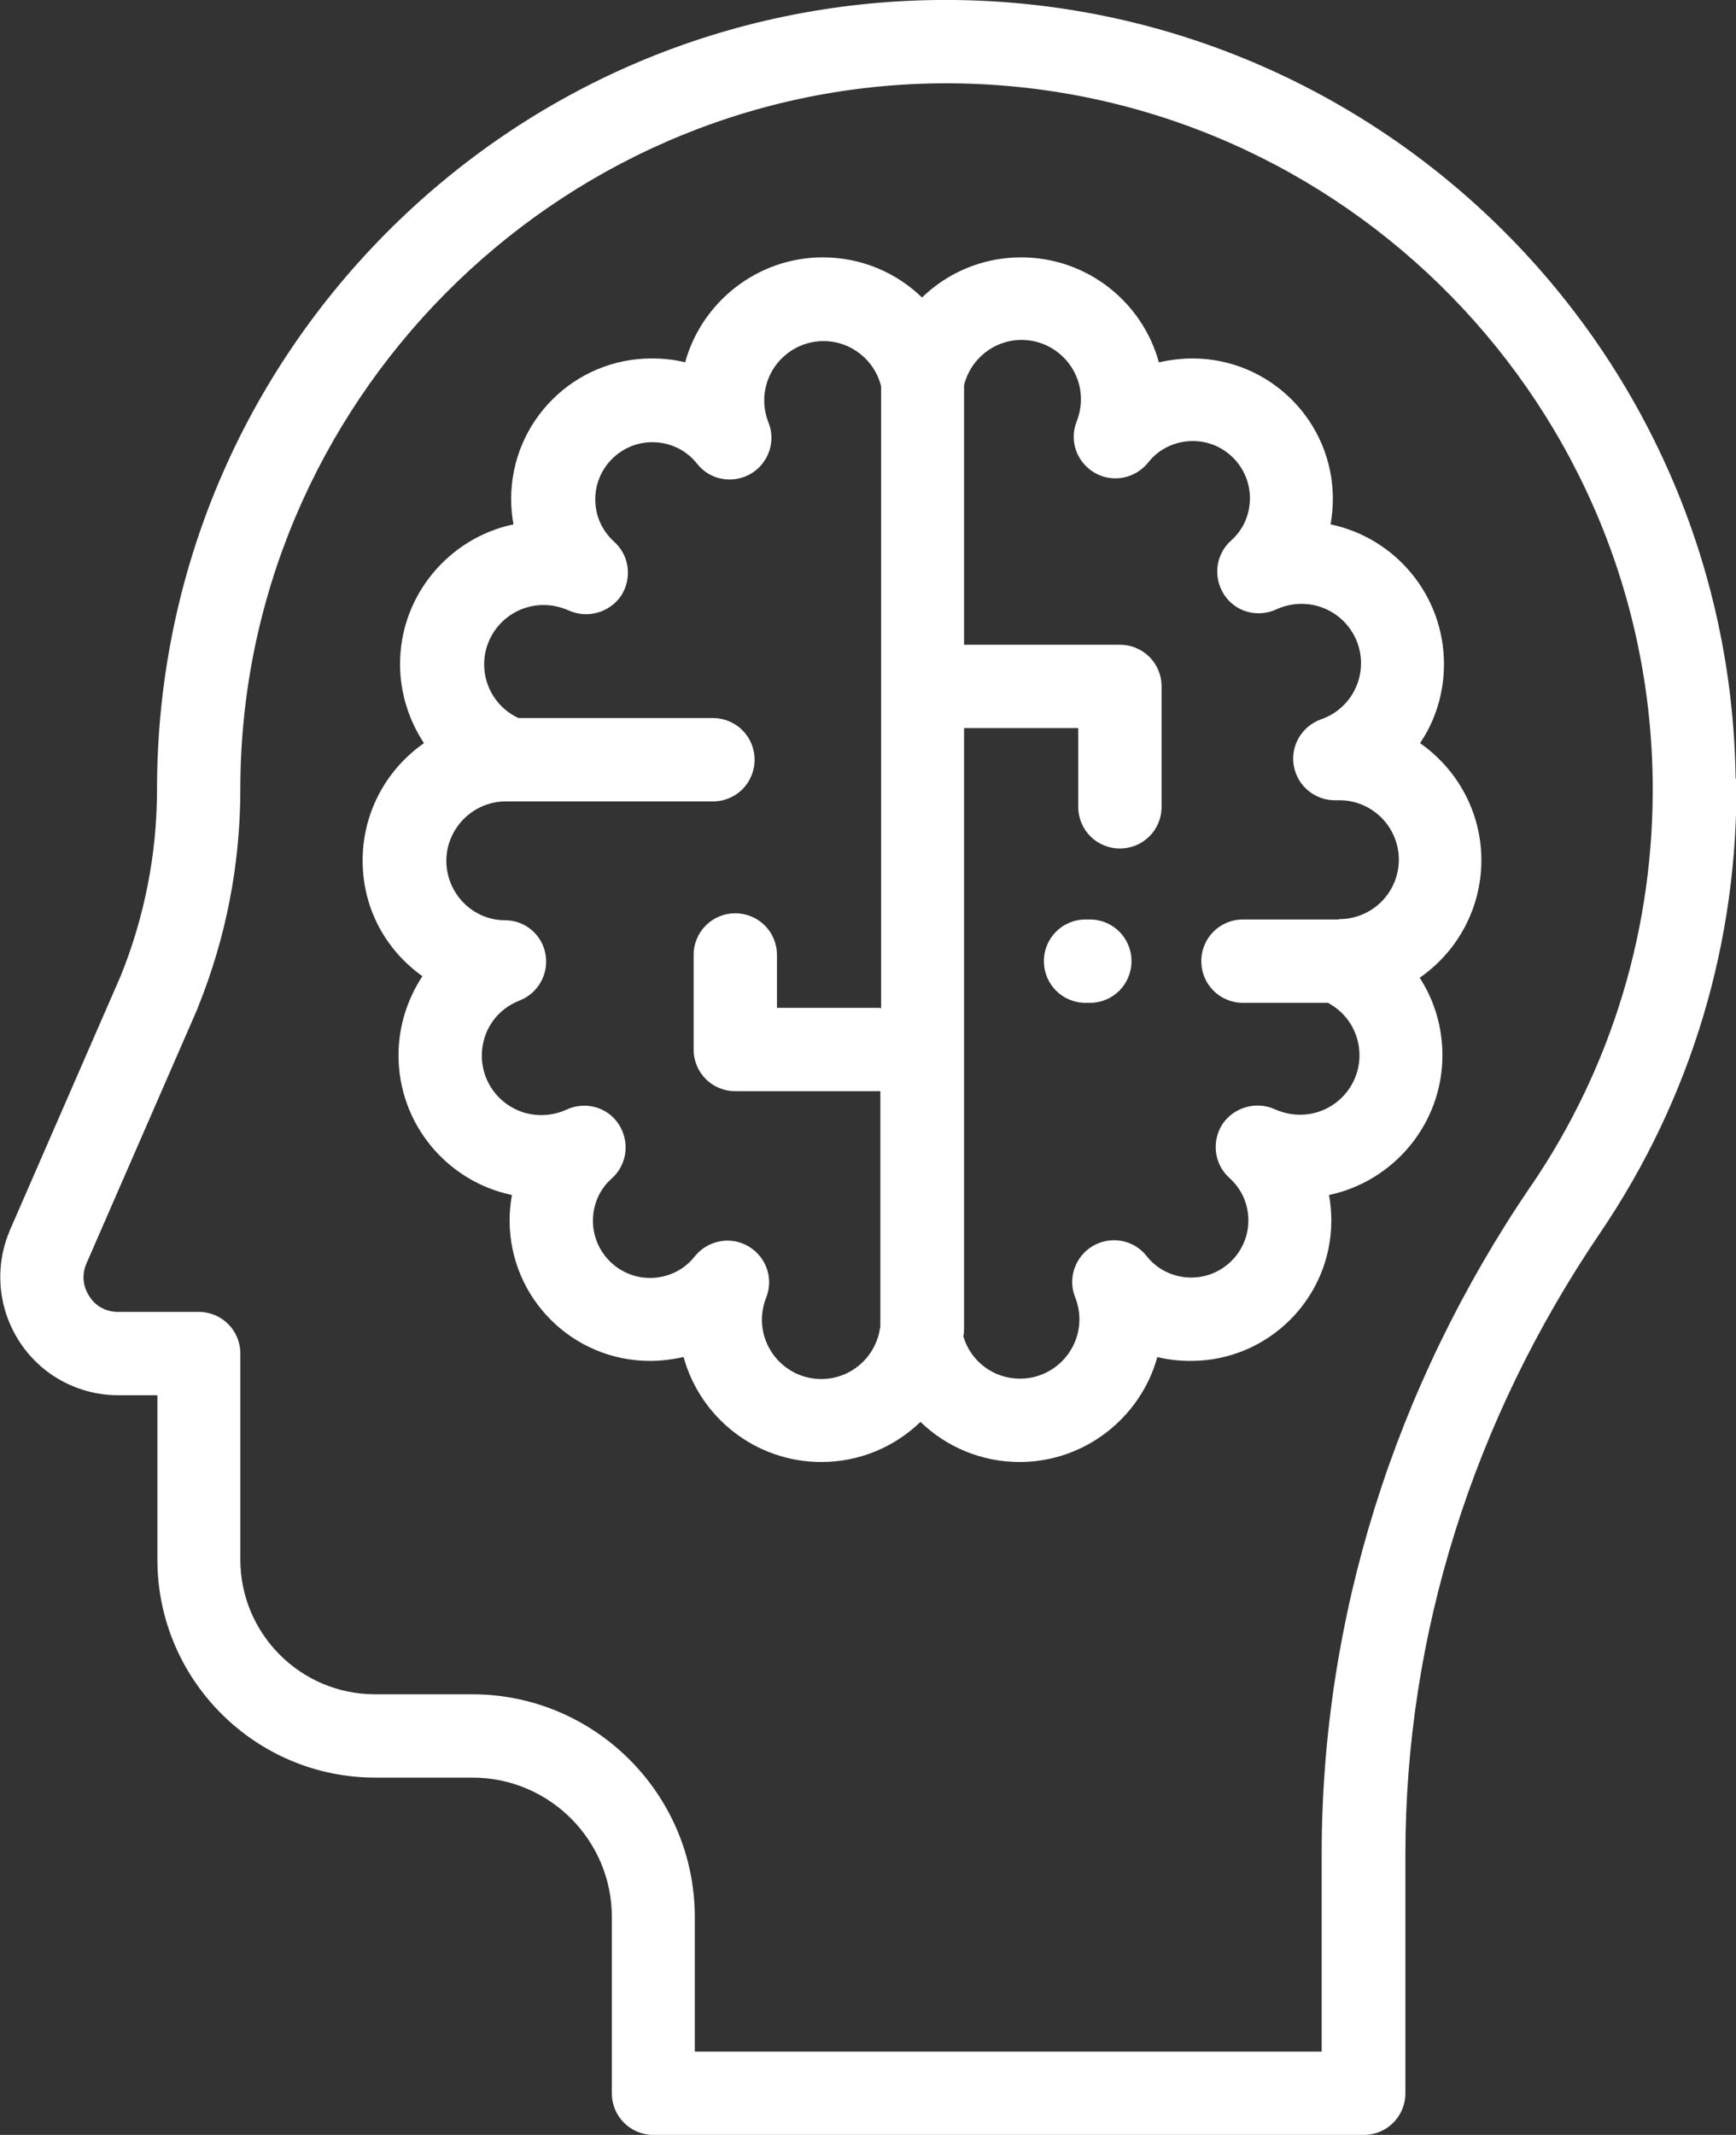
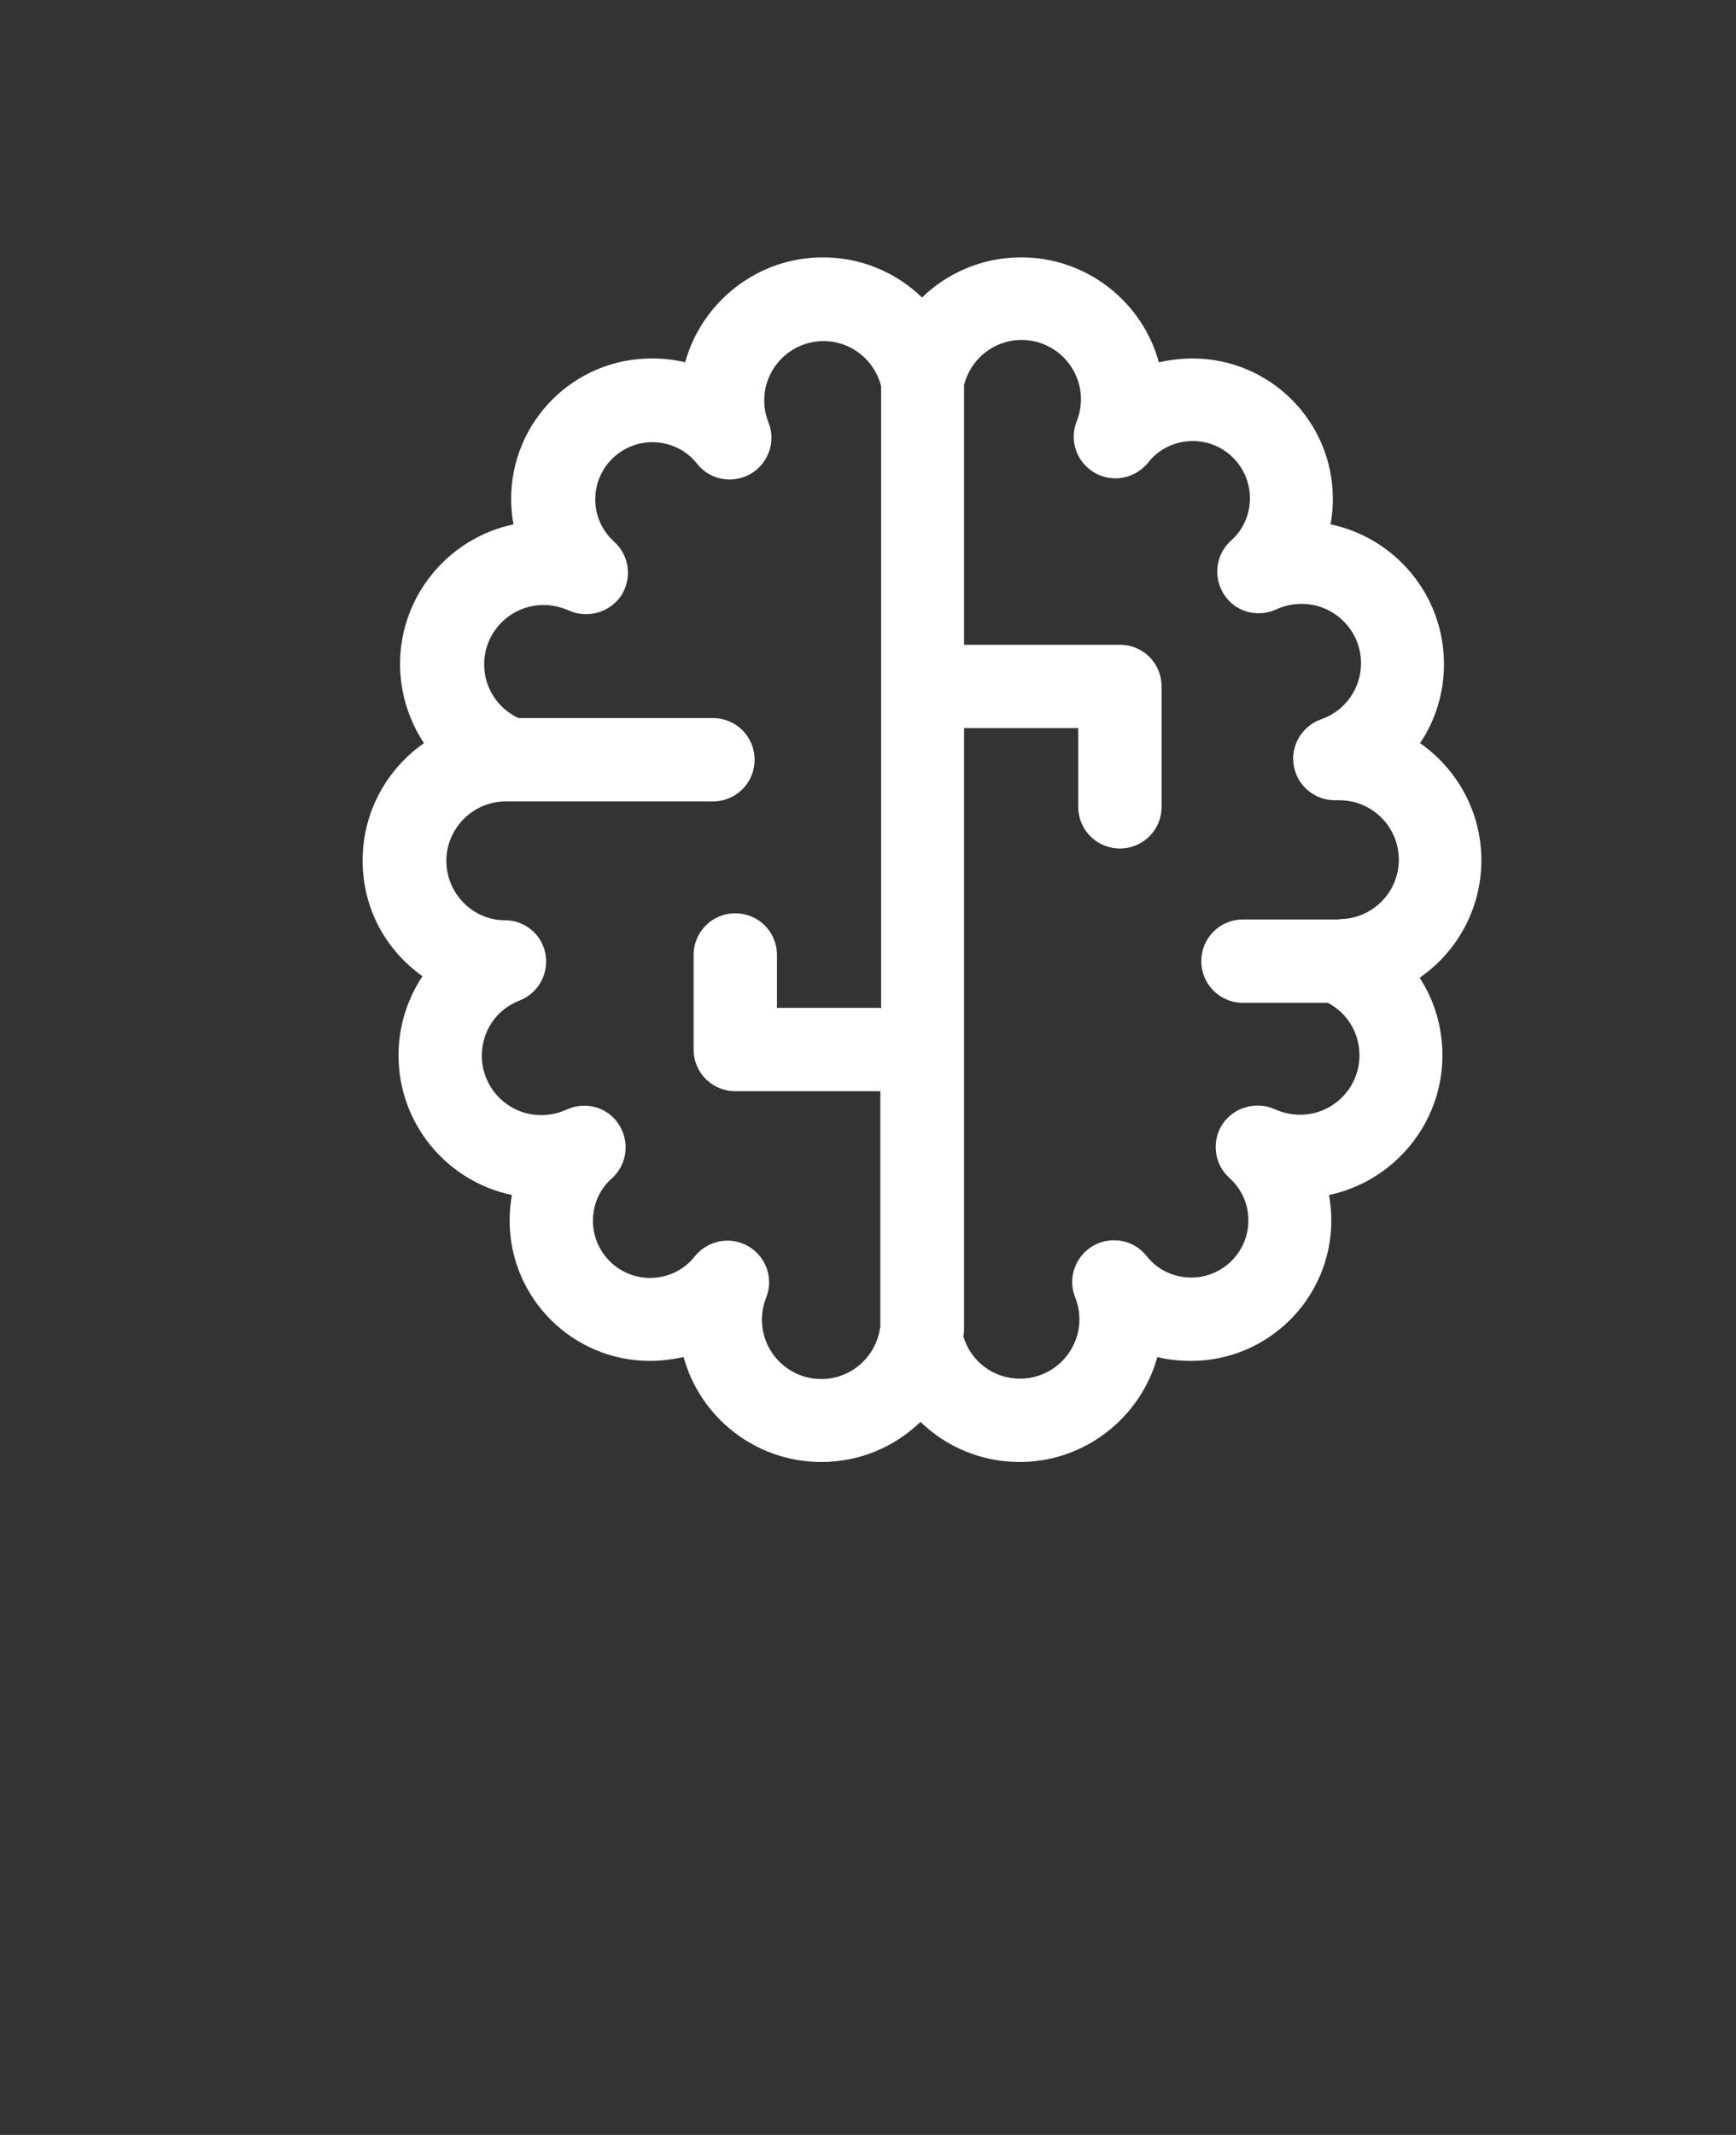
<svg xmlns="http://www.w3.org/2000/svg" id="Capa_2" viewBox="0 0 45 55.33">
  <rect x="0" y="0" width="45" height="55.33" fill="#333333" stroke="none" />
  <defs>
    <style>      .cls-1 {        fill: #fff;      }    </style>
  </defs>
  <g id="Capa_1-2" data-name="Capa_1">
    <g>
-       <path class="cls-1" d="M44.99,20.18C44.84,8.92,35.56-.12,24.29,0c-5.41.06-10.5,2.22-14.31,6.07-3.81,3.86-5.91,8.97-5.91,14.39,0,1.66-.32,3.29-.94,4.83L.24,31.92s0,.02-.01.03c-.38.94-.27,2.01.3,2.86.57.85,1.52,1.35,2.54,1.35h1.01v4.26c0,3.12,2.54,5.65,5.65,5.65h2.52c1.99,0,3.61,1.62,3.61,3.61v4.57c0,.6.48,1.08,1.08,1.08h18.41c.6,0,1.08-.48,1.08-1.08v-6.19c0-5.68,1.75-11.25,5.05-16.11,2.36-3.48,3.58-7.55,3.53-11.77ZM39.68,30.74c-3.55,5.22-5.42,11.21-5.42,17.32v5.11h-16.25v-3.49c0-3.18-2.59-5.77-5.77-5.77h-2.52c-1.93,0-3.49-1.57-3.49-3.49v-5.34c0-.6-.48-1.08-1.08-1.08h-2.09c-.3,0-.58-.14-.74-.4-.17-.25-.2-.55-.09-.83l2.89-6.63s0-.02.01-.03c.73-1.81,1.1-3.71,1.1-5.66C6.23,10.49,14.35,2.28,24.32,2.16c10.08-.11,18.38,7.98,18.52,18.05.05,3.78-1.04,7.42-3.15,10.52Z" />
      <path class="cls-1" d="M38.4,22.3c0-1.26-.63-2.37-1.59-3.04.4-.59.62-1.3.62-2.05,0-1.78-1.26-3.27-2.94-3.62.04-.22.06-.44.06-.66,0-2.01-1.63-3.64-3.64-3.64-.3,0-.59.04-.87.1-.43-1.57-1.87-2.72-3.57-2.72-.99,0-1.9.39-2.57,1.04-.67-.65-1.58-1.04-2.57-1.04-1.7,0-3.14,1.16-3.57,2.72-.28-.07-.57-.1-.87-.1-2.01,0-3.64,1.63-3.64,3.64,0,.22.02.44.06.66-1.67.35-2.94,1.84-2.94,3.62,0,.75.23,1.46.62,2.05-.96.67-1.59,1.78-1.59,3.04s.61,2.33,1.55,3c-.39.59-.62,1.3-.62,2.05,0,1.78,1.26,3.27,2.94,3.62-.04.22-.06.44-.06.66,0,2.01,1.63,3.64,3.64,3.64.3,0,.59-.04.87-.1.43,1.57,1.87,2.72,3.57,2.72.99,0,1.9-.39,2.57-1.04.67.65,1.58,1.04,2.57,1.04,1.7,0,3.14-1.16,3.57-2.72.28.07.57.1.87.1,2.01,0,3.64-1.63,3.64-3.64,0-.22-.02-.44-.06-.66,1.67-.35,2.94-1.84,2.94-3.62,0-.73-.21-1.43-.59-2.01.97-.67,1.6-1.79,1.6-3.05ZM22.82,26.12h-2.68v-1.37c0-.6-.48-1.08-1.08-1.08s-1.08.48-1.08,1.08v2.45c0,.6.48,1.08,1.08,1.08h3.76v6.11s-.02.07-.02.1c-.14.72-.77,1.25-1.51,1.25-.85,0-1.54-.69-1.54-1.54,0-.19.04-.39.11-.57.2-.5,0-1.06-.46-1.33-.46-.27-1.05-.16-1.39.26-.28.36-.71.56-1.16.56-.82,0-1.48-.67-1.48-1.48,0-.42.17-.82.49-1.1.4-.36.47-.95.18-1.4-.29-.45-.87-.61-1.36-.38-.2.09-.42.14-.65.14-.85,0-1.54-.69-1.54-1.54,0-.64.38-1.2.98-1.43.48-.19.76-.69.67-1.2-.09-.51-.53-.88-1.05-.88-.84,0-1.52-.7-1.52-1.54s.69-1.54,1.54-1.54c.02,0,.05,0,.07,0,0,0,.02,0,.03,0,0,0,.01,0,.02,0h5.25c.6,0,1.08-.48,1.08-1.08s-.48-1.08-1.08-1.08h-5.04c-.54-.25-.89-.79-.89-1.39,0-.85.69-1.54,1.54-1.54.23,0,.44.05.65.14.48.22,1.06.06,1.36-.38.29-.45.22-1.04-.18-1.4-.32-.29-.49-.68-.49-1.1,0-.82.67-1.48,1.48-1.48.45,0,.88.2,1.16.56.33.42.92.53,1.39.26.46-.27.66-.84.46-1.33-.07-.18-.11-.37-.11-.57,0-.85.69-1.54,1.54-1.54.71,0,1.32.49,1.49,1.17v16.13ZM34.7,23.83h-.03s0,0-.01,0c0,0,0,0-.01,0h-2.43c-.6,0-1.08.48-1.08,1.08s.48,1.08,1.08,1.08h2.2c.5.26.82.78.82,1.36,0,.85-.69,1.54-1.54,1.54-.23,0-.44-.05-.65-.14-.48-.22-1.06-.06-1.36.38-.29.45-.22,1.04.18,1.4.32.29.49.68.49,1.1,0,.82-.67,1.48-1.48,1.48-.45,0-.88-.2-1.16-.56-.33-.42-.92-.53-1.39-.26-.46.27-.66.84-.46,1.33.07.18.11.37.11.57,0,.85-.69,1.54-1.54,1.54-.69,0-1.28-.45-1.47-1.1.02-.07.02-.15.02-.23v-15.53h2.96v2.04c0,.6.48,1.08,1.08,1.08s1.08-.48,1.08-1.08v-3.12c0-.6-.48-1.08-1.08-1.08h-4.04v-6.73c.17-.68.78-1.17,1.49-1.17.85,0,1.54.69,1.54,1.54,0,.19-.04.39-.11.57-.2.5,0,1.06.46,1.33.46.27,1.05.16,1.39-.26.28-.36.71-.56,1.16-.56.82,0,1.48.67,1.48,1.48,0,.42-.17.82-.49,1.1-.4.36-.47.95-.18,1.4.29.45.87.61,1.36.38.2-.09.42-.14.65-.14.85,0,1.54.69,1.54,1.54,0,.66-.42,1.24-1.03,1.45-.51.18-.81.7-.71,1.22.1.53.57.9,1.11.88.02,0,.05,0,.07,0,.85,0,1.54.69,1.54,1.54,0,.85-.69,1.54-1.54,1.54Z" />
-       <path class="cls-1" d="M28.25,23.83h-.11c-.6,0-1.08.48-1.08,1.08s.48,1.08,1.08,1.08h.11c.6,0,1.08-.48,1.08-1.08s-.48-1.08-1.08-1.08Z" />
    </g>
  </g>
</svg>